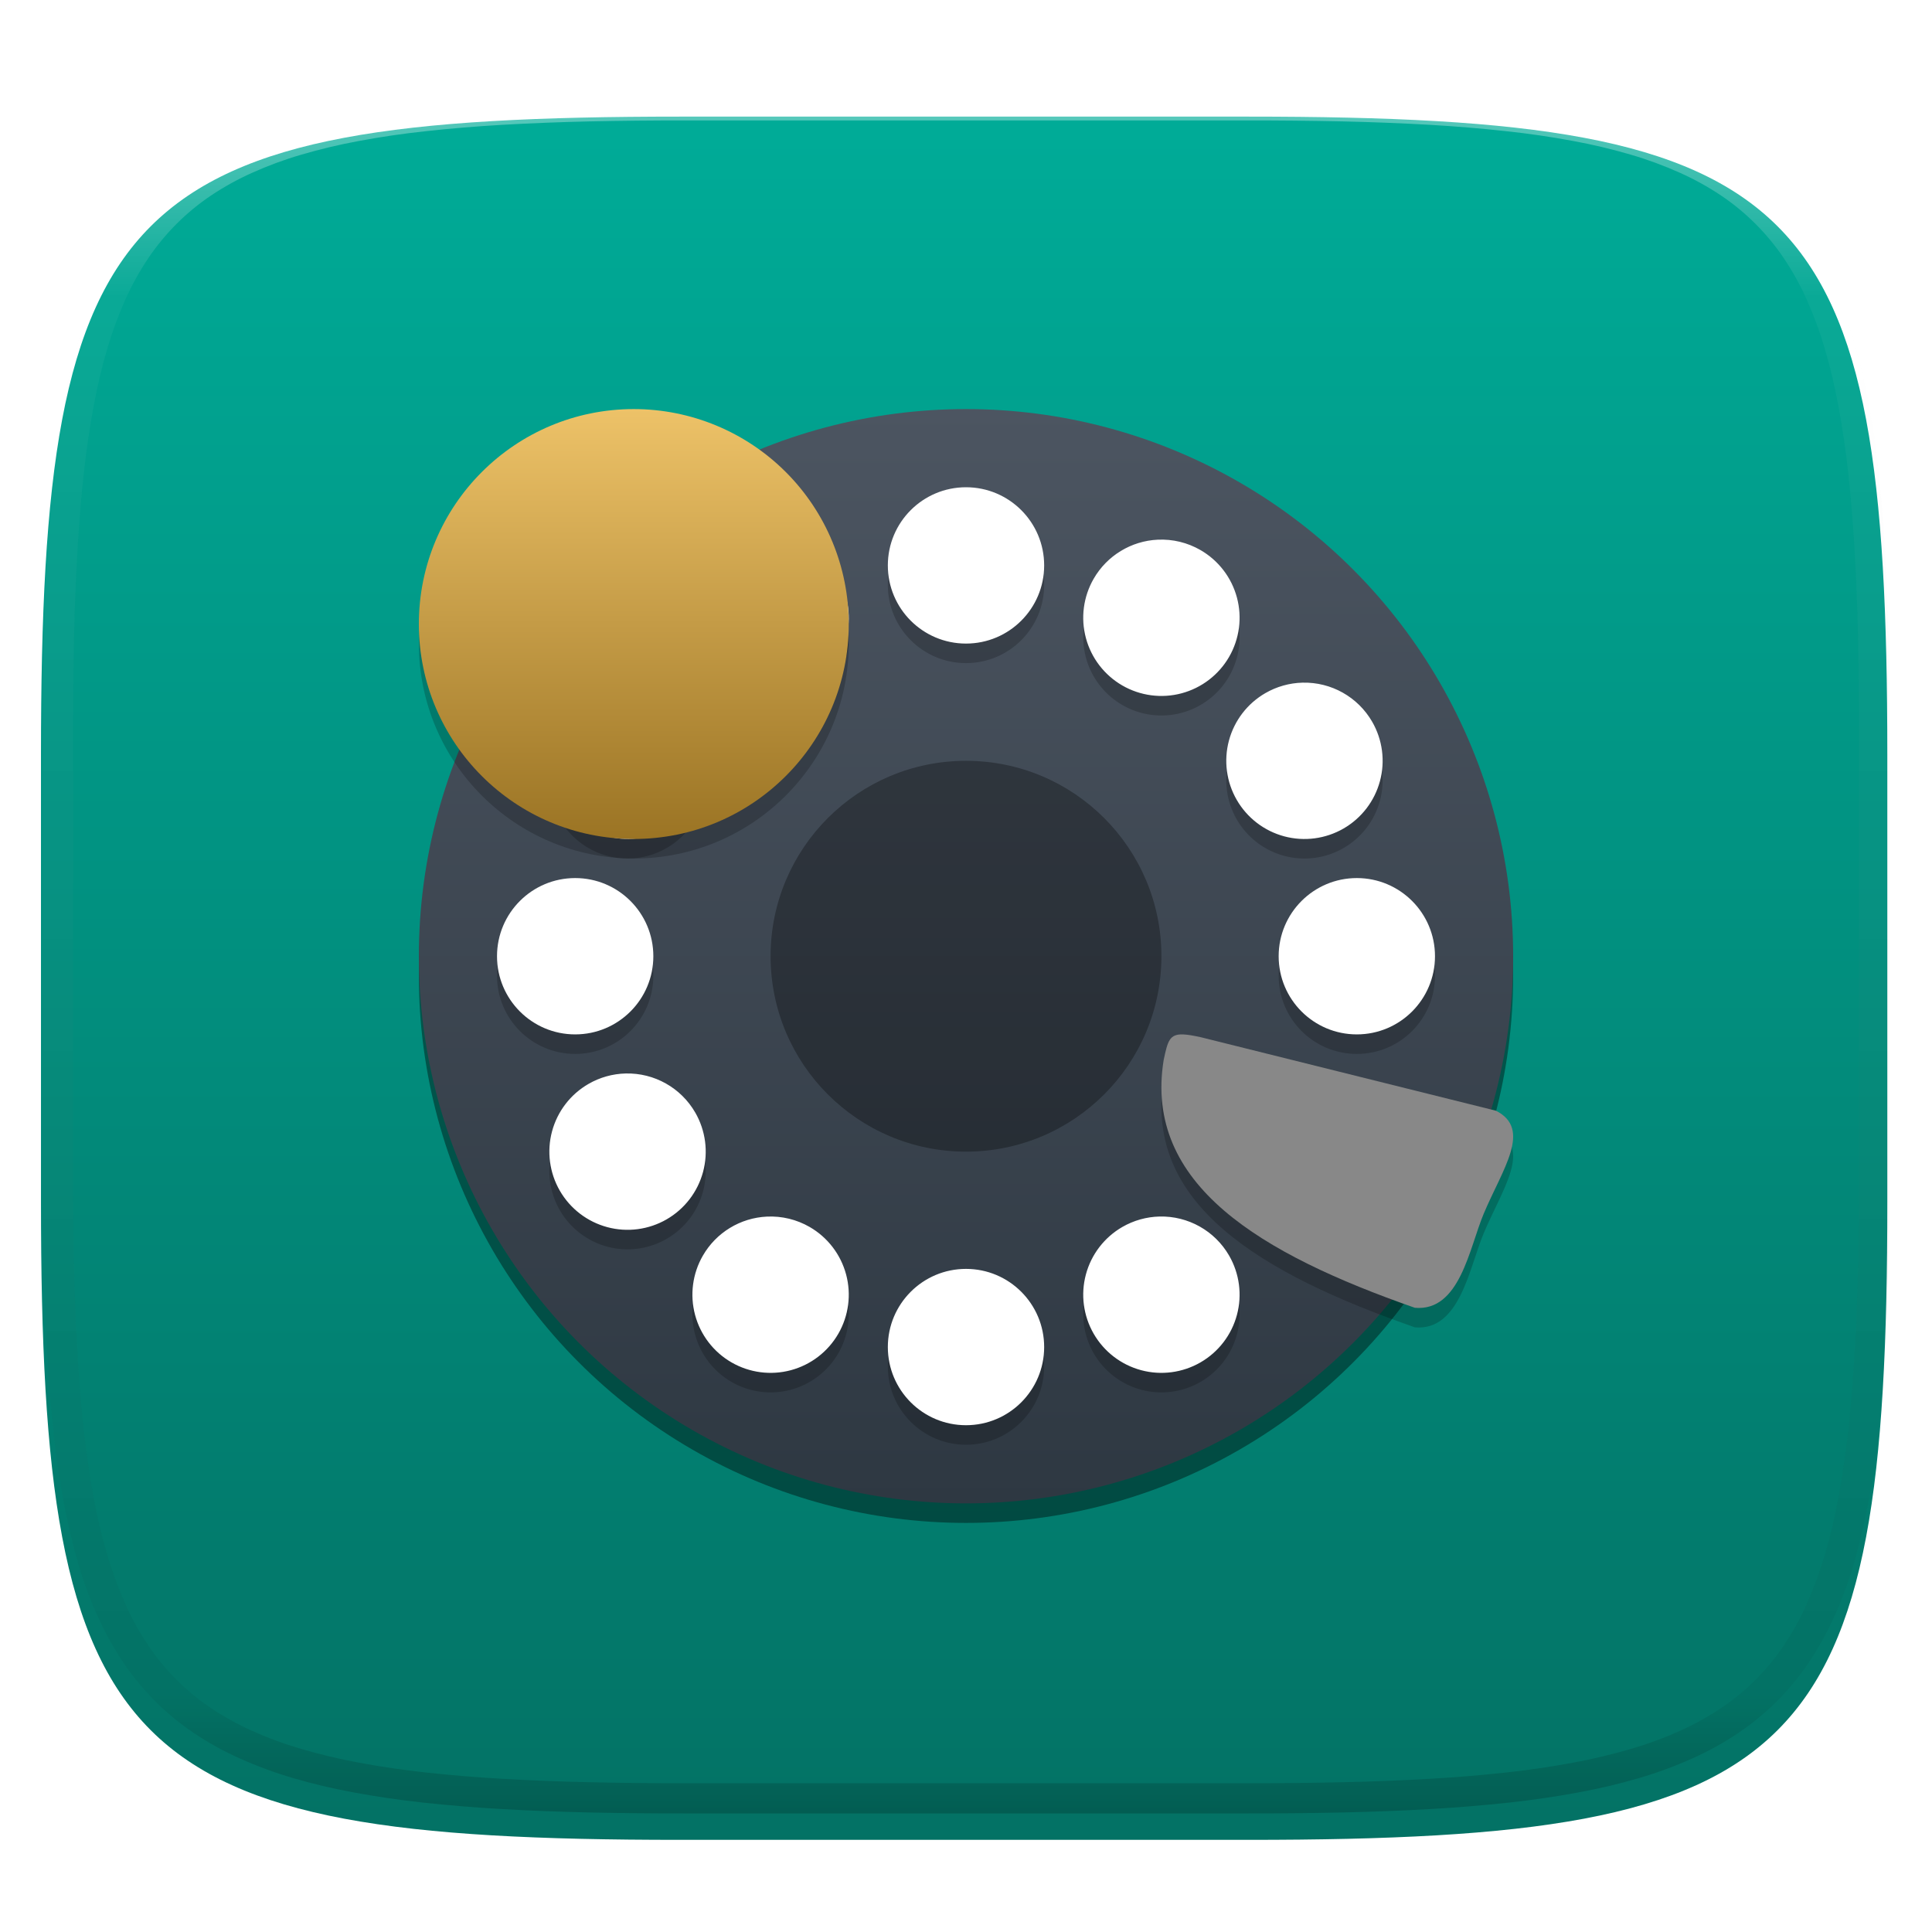
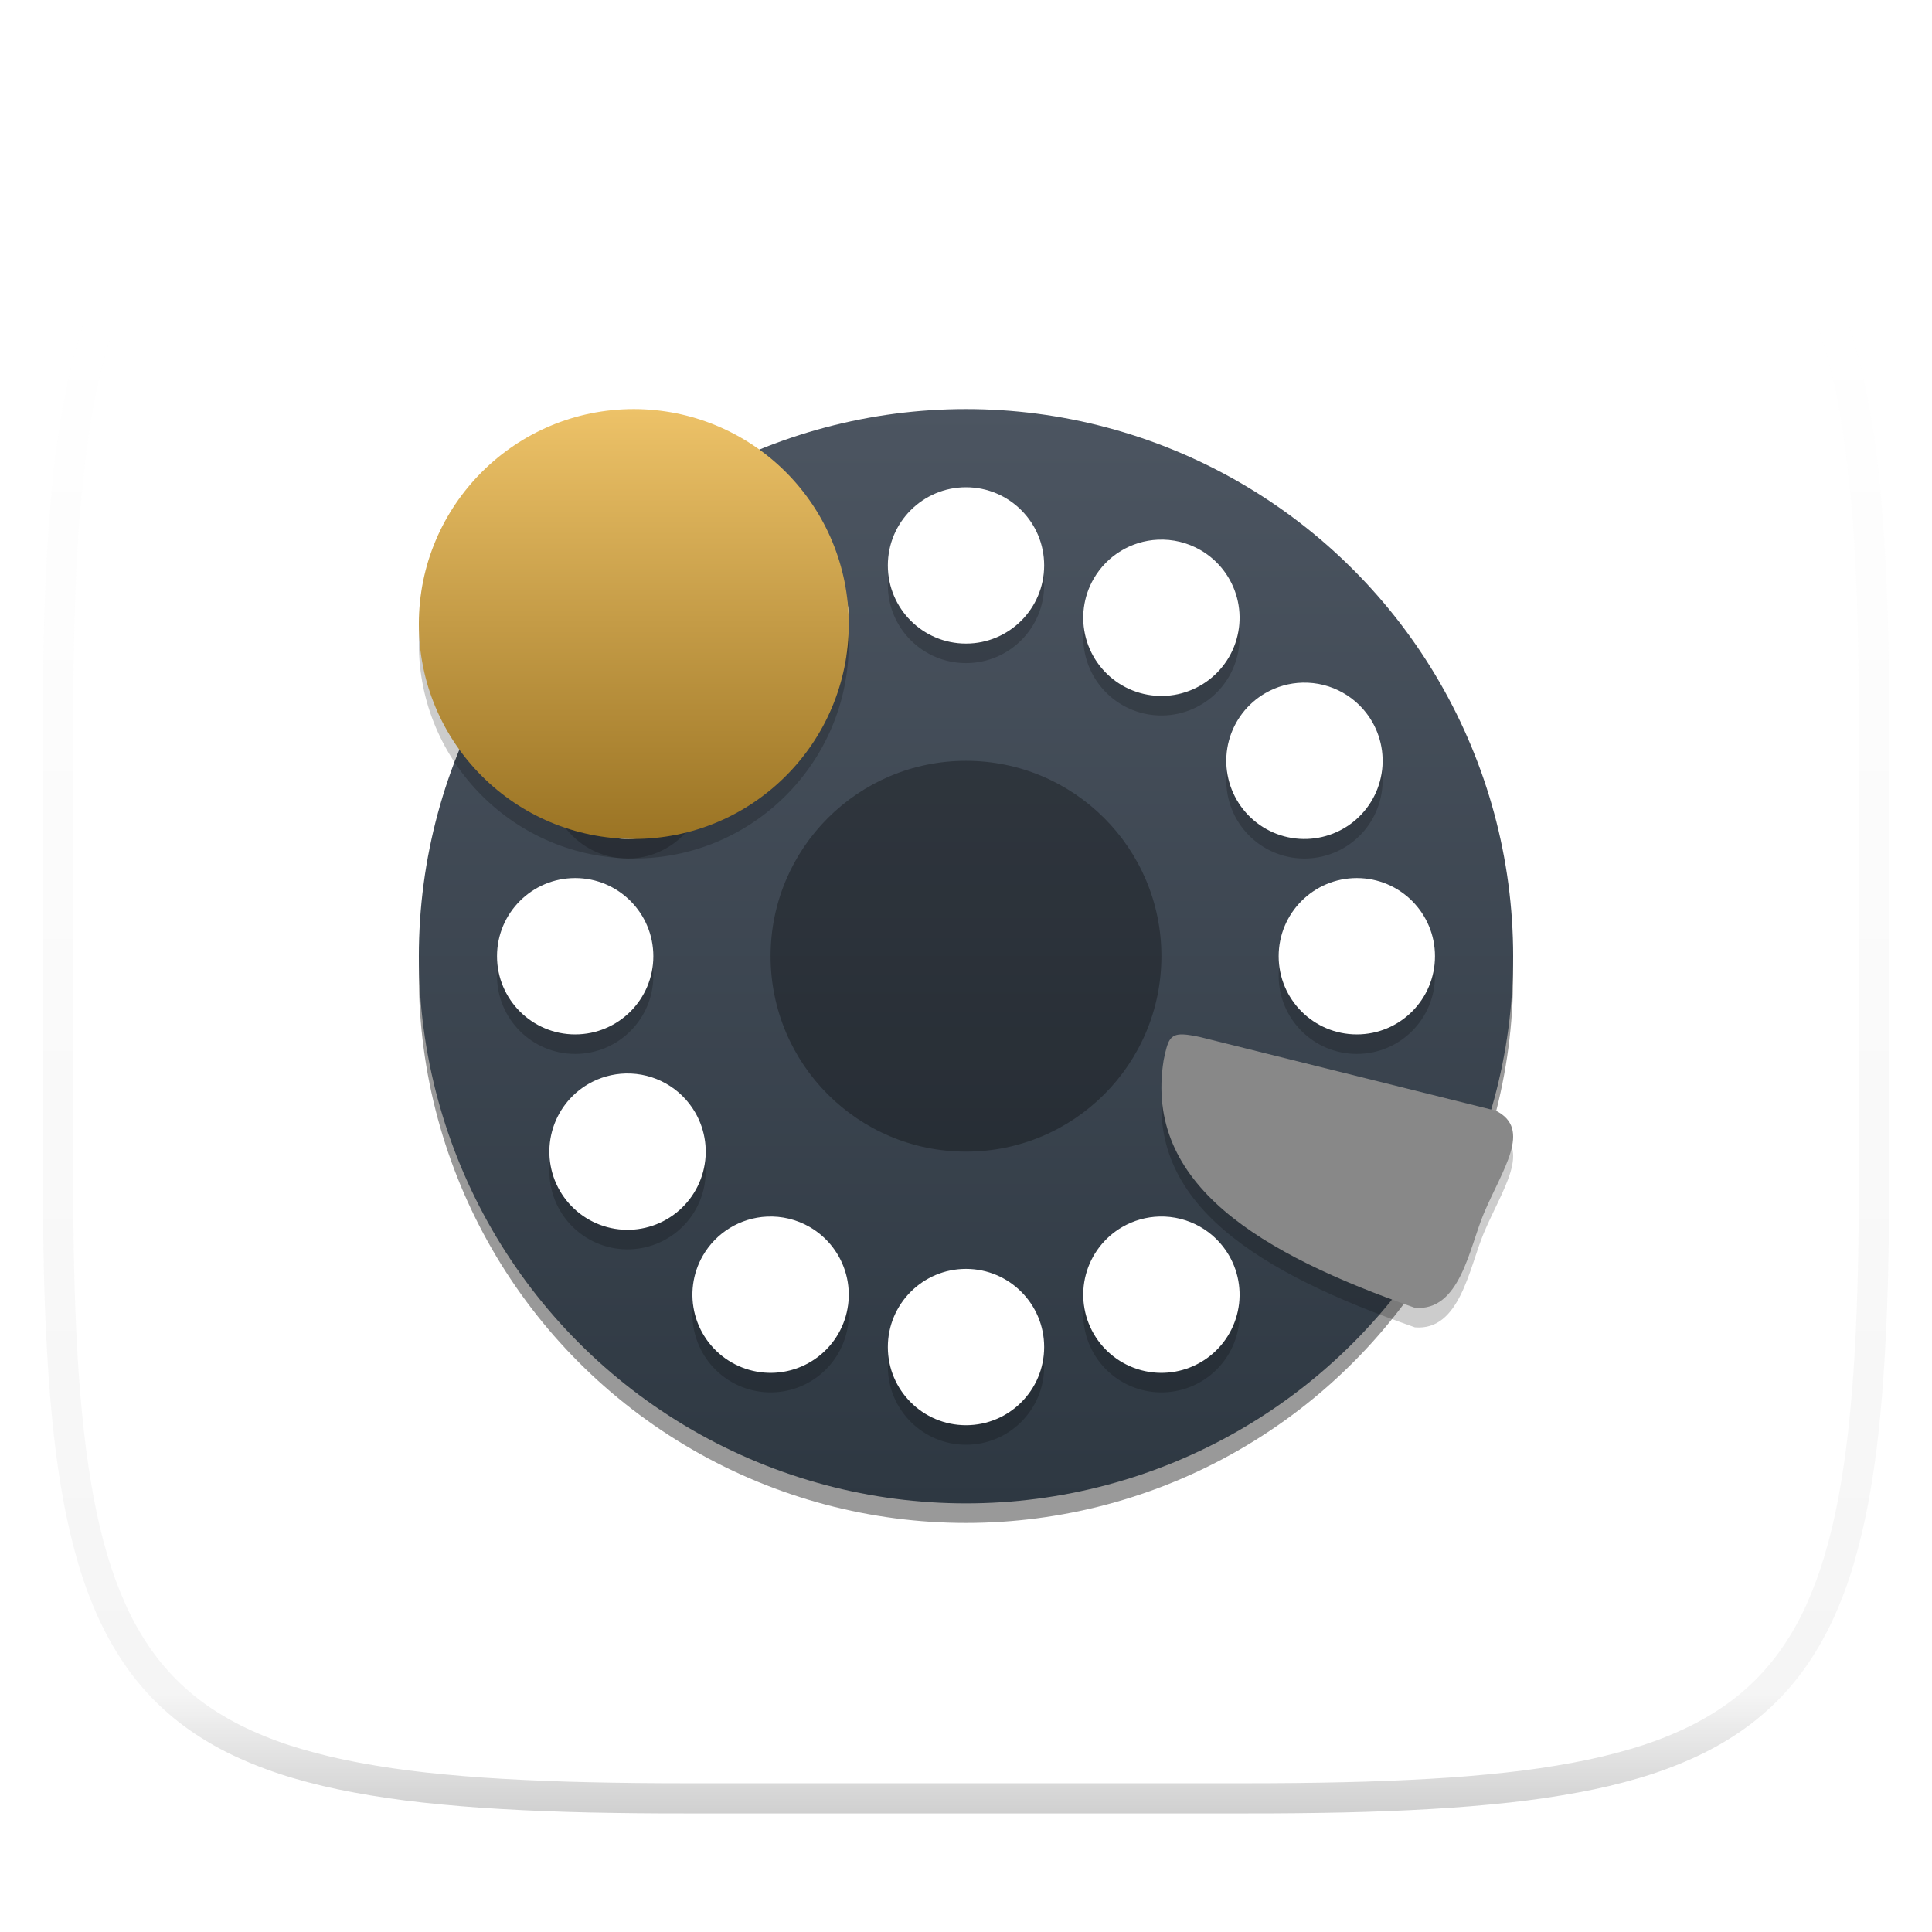
<svg xmlns="http://www.w3.org/2000/svg" style="isolation:isolate" width="256" height="256" viewBox="0 0 256 256">
  <defs>
    <filter id="579Nrk1hAM76icJir0k6OheSQDxETnbx" width="400%" height="400%" x="-200%" y="-200%" color-interpolation-filters="sRGB" filterUnits="objectBoundingBox">
      <feGaussianBlur in="SourceGraphic" stdDeviation="4.294" />
      <feOffset dx="0" dy="4" result="pf_100_offsetBlur" />
      <feFlood flood-opacity=".4" />
      <feComposite in2="pf_100_offsetBlur" operator="in" result="pf_100_dropShadow" />
      <feBlend in="SourceGraphic" in2="pf_100_dropShadow" mode="normal" />
    </filter>
  </defs>
  <g filter="url(#579Nrk1hAM76icJir0k6OheSQDxETnbx)">
    <linearGradient id="_lgradient_118" x1=".5" x2=".5" y1="1" y2="0" gradientTransform="matrix(244.648,0,0,228.338,5.43,11.452)" gradientUnits="userSpaceOnUse">
      <stop offset="0%" style="stop-color:#037164" />
      <stop offset="100%" style="stop-color:#00ac98" />
    </linearGradient>
-     <path fill="url(#_lgradient_118)" d="M 165.439 11.452 C 239.495 11.452 250.078 22.009 250.078 95.995 L 250.078 155.246 C 250.078 229.233 239.495 239.79 165.439 239.79 L 90.069 239.79 C 16.014 239.79 5.43 229.233 5.43 155.246 L 5.43 95.995 C 5.43 22.009 16.014 11.452 90.069 11.452 L 165.439 11.452 Z" />
  </g>
  <g opacity=".4">
    <linearGradient id="_lgradient_119" x1=".517" x2=".517" y1="0" y2="1" gradientTransform="matrix(244.65,0,0,228.34,5.68,11.95)" gradientUnits="userSpaceOnUse">
      <stop offset="0%" style="stop-color:#ffffff" />
      <stop offset="12.5%" stop-opacity=".098" style="stop-color:#ffffff" />
      <stop offset="92.5%" stop-opacity=".098" style="stop-color:#000000" />
      <stop offset="100%" stop-opacity=".498" style="stop-color:#000000" />
    </linearGradient>
    <path fill="url(#_lgradient_119)" fill-rule="evenodd" d="M 165.068 11.951 C 169.396 11.941 173.724 11.991 178.052 12.089 C 181.927 12.167 185.803 12.315 189.678 12.541 C 193.131 12.737 196.583 13.022 200.026 13.395 C 203.085 13.73 206.144 14.181 209.174 14.741 C 211.889 15.243 214.574 15.881 217.22 16.657 C 219.62 17.355 221.971 18.219 224.243 19.241 C 226.358 20.184 228.384 21.304 230.302 22.591 C 232.142 23.829 233.863 25.244 235.437 26.806 C 237.001 28.378 238.417 30.088 239.656 31.925 C 240.945 33.841 242.066 35.865 243.02 37.967 C 244.043 40.247 244.909 42.585 245.617 44.972 C 246.394 47.615 247.034 50.297 247.535 53.009 C 248.096 56.035 248.548 59.081 248.883 62.136 C 249.257 65.575 249.542 69.014 249.739 72.462 C 249.965 76.323 250.112 80.194 250.201 84.055 C 250.289 88.378 250.339 92.701 250.329 97.014 L 250.329 155.226 C 250.339 159.549 250.289 163.862 250.201 168.185 C 250.112 172.056 249.965 175.917 249.739 179.778 C 249.542 183.226 249.257 186.675 248.883 190.104 C 248.548 193.159 248.096 196.215 247.535 199.241 C 247.034 201.943 246.394 204.625 245.617 207.268 C 244.909 209.655 244.043 212.003 243.02 214.273 C 242.066 216.385 240.945 218.399 239.656 220.315 C 238.417 222.152 237.001 223.872 235.437 225.434 C 233.863 226.996 232.142 228.411 230.302 229.649 C 228.384 230.936 226.358 232.056 224.243 232.999 C 221.971 234.021 219.62 234.885 217.22 235.593 C 214.574 236.369 211.889 237.007 209.174 237.499 C 206.144 238.068 203.085 238.51 200.026 238.845 C 196.583 239.218 193.131 239.503 189.678 239.699 C 185.803 239.925 181.927 240.073 178.052 240.161 C 173.724 240.249 169.396 240.299 165.068 240.289 L 90.942 240.289 C 86.614 240.299 82.286 240.249 77.958 240.161 C 74.083 240.073 70.207 239.925 66.332 239.699 C 62.879 239.503 59.427 239.218 55.984 238.845 C 52.925 238.51 49.866 238.068 46.836 237.499 C 44.121 237.007 41.436 236.369 38.79 235.593 C 36.39 234.885 34.039 234.021 31.767 232.999 C 29.652 232.056 27.626 230.936 25.708 229.649 C 23.868 228.411 22.147 226.996 20.573 225.434 C 19.009 223.872 17.593 222.152 16.354 220.315 C 15.065 218.399 13.944 216.385 12.99 214.273 C 11.967 212.003 11.101 209.655 10.393 207.268 C 9.616 204.625 8.976 201.943 8.475 199.241 C 7.914 196.215 7.462 193.159 7.127 190.104 C 6.753 186.675 6.468 183.226 6.271 179.778 C 6.045 175.917 5.898 172.056 5.809 168.185 C 5.721 163.862 5.671 159.549 5.681 155.226 L 5.681 97.014 C 5.671 92.701 5.721 88.378 5.809 84.055 C 5.898 80.194 6.045 76.323 6.271 72.462 C 6.468 69.014 6.753 65.575 7.127 62.136 C 7.462 59.081 7.914 56.035 8.475 53.009 C 8.976 50.297 9.616 47.615 10.393 44.972 C 11.101 42.585 11.967 40.247 12.99 37.967 C 13.944 35.865 15.065 33.841 16.354 31.925 C 17.593 30.088 19.009 28.378 20.573 26.806 C 22.147 25.244 23.868 23.829 25.708 22.591 C 27.626 21.304 29.652 20.184 31.767 19.241 C 34.039 18.219 36.39 17.355 38.79 16.657 C 41.436 15.881 44.121 15.243 46.836 14.741 C 49.866 14.181 52.925 13.73 55.984 13.395 C 59.427 13.022 62.879 12.737 66.332 12.541 C 70.207 12.315 74.083 12.167 77.958 12.089 C 82.286 11.991 86.614 11.941 90.942 11.951 L 165.068 11.951 Z M 165.078 15.96 C 169.376 15.95 173.675 15.999 177.973 16.087 C 181.8 16.176 185.626 16.323 189.452 16.539 C 192.836 16.736 196.219 17.011 199.583 17.384 C 202.554 17.699 205.515 18.131 208.446 18.681 C 211.023 19.153 213.58 19.762 216.099 20.499 C 218.322 21.147 220.495 21.953 222.6 22.896 C 224.509 23.751 226.338 24.763 228.069 25.922 C 229.692 27.013 231.207 28.26 232.594 29.646 C 233.981 31.031 235.23 32.544 236.332 34.165 C 237.492 35.894 238.506 37.712 239.361 39.608 C 240.306 41.72 241.112 43.892 241.761 46.102 C 242.509 48.617 243.109 51.162 243.591 53.736 C 244.132 56.664 244.565 59.611 244.889 62.578 C 245.263 65.938 245.539 69.308 245.735 72.688 C 245.952 76.51 246.109 80.322 246.188 84.144 C 246.276 88.437 246.325 92.721 246.325 97.014 C 246.325 97.014 246.325 97.014 246.325 97.014 L 246.325 155.226 C 246.325 155.226 246.325 155.226 246.325 155.226 C 246.325 159.519 246.276 163.803 246.188 168.096 C 246.109 171.918 245.952 175.74 245.735 179.552 C 245.539 182.932 245.263 186.302 244.889 189.672 C 244.565 192.629 244.132 195.576 243.591 198.504 C 243.109 201.078 242.509 203.623 241.761 206.138 C 241.112 208.358 240.306 210.52 239.361 212.632 C 238.506 214.528 237.492 216.356 236.332 218.075 C 235.23 219.706 233.981 221.219 232.594 222.604 C 231.207 223.98 229.692 225.227 228.069 226.318 C 226.338 227.477 224.509 228.489 222.6 229.344 C 220.495 230.297 218.322 231.093 216.099 231.741 C 213.58 232.478 211.023 233.087 208.446 233.559 C 205.515 234.109 202.554 234.541 199.583 234.865 C 196.219 235.229 192.836 235.514 189.452 235.701 C 185.626 235.917 181.8 236.074 177.973 236.153 C 173.675 236.251 169.376 236.29 165.078 236.29 C 165.078 236.29 165.078 236.29 165.068 236.29 L 90.942 236.29 C 90.932 236.29 90.932 236.29 90.932 236.29 C 86.634 236.29 82.335 236.251 78.037 236.153 C 74.21 236.074 70.384 235.917 66.558 235.701 C 63.174 235.514 59.791 235.229 56.427 234.865 C 53.456 234.541 50.495 234.109 47.564 233.559 C 44.987 233.087 42.43 232.478 39.911 231.741 C 37.688 231.093 35.515 230.297 33.41 229.344 C 31.501 228.489 29.672 227.477 27.941 226.318 C 26.318 225.227 24.803 223.98 23.416 222.604 C 22.029 221.219 20.78 219.706 19.678 218.075 C 18.518 216.356 17.504 214.528 16.649 212.632 C 15.704 210.52 14.898 208.358 14.249 206.138 C 13.501 203.623 12.901 201.078 12.419 198.504 C 11.878 195.576 11.445 192.629 11.121 189.672 C 10.747 186.302 10.472 182.932 10.275 179.552 C 10.058 175.74 9.901 171.918 9.822 168.096 C 9.734 163.803 9.685 159.519 9.685 155.226 C 9.685 155.226 9.685 155.226 9.685 155.226 L 9.685 97.014 C 9.685 97.014 9.685 97.014 9.685 97.014 C 9.685 92.721 9.734 88.437 9.822 84.144 C 9.901 80.322 10.058 76.51 10.275 72.688 C 10.472 69.308 10.747 65.938 11.121 62.578 C 11.445 59.611 11.878 56.664 12.419 53.736 C 12.901 51.162 13.501 48.617 14.249 46.102 C 14.898 43.892 15.704 41.72 16.649 39.608 C 17.504 37.712 18.518 35.894 19.678 34.165 C 20.78 32.544 22.029 31.031 23.416 29.646 C 24.803 28.26 26.318 27.013 27.941 25.922 C 29.672 24.763 31.501 23.751 33.41 22.896 C 35.515 21.953 37.688 21.147 39.911 20.499 C 42.43 19.762 44.987 19.153 47.564 18.681 C 50.495 18.131 53.456 17.699 56.427 17.384 C 59.791 17.011 63.174 16.736 66.558 16.539 C 70.384 16.323 74.21 16.176 78.037 16.087 C 82.335 15.999 86.634 15.95 90.932 15.96 C 90.932 15.96 90.932 15.96 90.942 15.96 L 165.068 15.96 C 165.078 15.96 165.078 15.96 165.078 15.96 Z" />
  </g>
  <g>
    <defs>
      <filter id="eeBLFmCb50Fz9QgjFWavAy1tMY05oho2" width="400%" height="400%" x="-200%" y="-200%" color-interpolation-filters="sRGB" filterUnits="objectBoundingBox">
        <feGaussianBlur stdDeviation="4.294" />
      </filter>
    </defs>
    <g opacity=".4" filter="url(#eeBLFmCb50Fz9QgjFWavAy1tMY05oho2)">
      <circle cx="128" cy="129.295" r="72.5" vector-effect="non-scaling-stroke" />
    </g>
    <linearGradient id="_lgradient_120" x1="0" x2="0" y1="0" y2="1" gradientTransform="matrix(145,0,0,145,55.5,54.205)" gradientUnits="userSpaceOnUse">
      <stop offset="0%" style="stop-color:#4c5561" />
      <stop offset="100%" style="stop-color:#2e3842" />
    </linearGradient>
    <circle fill="url(#_lgradient_120)" cx="128" cy="126.705" r="72.5" vector-effect="non-scaling-stroke" />
    <g opacity=".2">
      <path d="M 128 67.152 C 122.28 67.152 117.643 71.789 117.643 77.509 C 117.643 83.229 122.28 87.866 128 87.866 C 133.72 87.866 138.357 83.229 138.357 77.509 C 138.357 71.789 133.72 67.152 128 67.152 Z M 101.864 74.09 C 100.129 74.131 98.432 74.608 96.929 75.476 C 94.549 76.849 92.812 79.111 92.101 81.765 C 91.39 84.419 91.762 87.247 93.136 89.626 C 94.509 92.006 96.771 93.742 99.425 94.454 C 102.079 95.165 104.906 94.793 107.286 93.419 C 109.665 92.046 111.402 89.783 112.113 87.13 C 112.825 84.476 112.453 81.648 111.079 79.269 C 109.185 75.987 105.652 74.001 101.864 74.09 Z M 153.407 74.1 C 149.883 74.265 146.685 76.213 144.921 79.269 C 143.547 81.648 143.175 84.476 143.887 87.13 C 144.598 89.783 146.335 92.046 148.714 93.419 C 151.094 94.793 153.921 95.165 156.575 94.454 C 159.229 93.742 161.491 92.006 162.864 89.626 C 164.238 87.247 164.61 84.419 163.899 81.765 C 163.188 79.111 161.451 76.849 159.071 75.476 C 157.354 74.485 155.388 74.007 153.407 74.1 L 153.407 74.1 Z M 172.604 93.045 C 170.869 93.086 169.172 93.562 167.669 94.43 C 165.289 95.803 163.552 98.066 162.841 100.72 C 162.13 103.373 162.502 106.201 163.876 108.58 C 165.249 110.96 167.511 112.697 170.165 113.408 C 172.819 114.119 175.647 113.747 178.026 112.373 C 180.406 111 182.142 108.738 182.853 106.084 C 183.565 103.43 183.193 100.602 181.819 98.223 C 179.926 94.942 176.392 92.956 172.604 93.045 Z M 82.667 93.055 C 79.143 93.22 75.945 95.168 74.181 98.223 C 72.807 100.602 72.435 103.43 73.147 106.084 C 73.858 108.738 75.594 111 77.974 112.373 C 80.353 113.747 83.181 114.119 85.835 113.408 C 88.489 112.697 90.751 110.96 92.124 108.58 C 93.498 106.201 93.87 103.373 93.159 100.72 C 92.448 98.066 90.711 95.803 88.331 94.43 C 86.614 93.439 84.648 92.962 82.667 93.055 L 82.667 93.055 Z M 76.214 118.938 C 70.494 118.938 65.857 123.575 65.857 129.295 C 65.857 135.015 70.494 139.652 76.214 139.652 C 81.934 139.652 86.571 135.015 86.571 129.295 C 86.571 123.575 81.934 118.938 76.214 118.938 Z M 179.786 118.938 C 174.066 118.938 169.429 123.575 169.429 129.295 C 169.429 135.015 174.066 139.652 179.786 139.652 C 185.506 139.652 190.143 135.015 190.143 129.295 C 190.143 123.575 185.506 118.938 179.786 118.938 Z M 82.91 144.83 C 81.175 144.871 79.477 145.348 77.974 146.216 C 75.594 147.589 73.858 149.852 73.147 152.505 C 72.435 155.159 72.807 157.987 74.181 160.366 C 75.554 162.746 77.817 164.482 80.471 165.194 C 83.124 165.905 85.952 165.533 88.331 164.159 C 90.711 162.786 92.448 160.523 93.159 157.87 C 93.87 155.216 93.498 152.388 92.124 150.009 C 90.231 146.727 86.697 144.741 82.91 144.83 Z M 172.362 144.841 C 168.837 145.006 165.64 146.953 163.876 150.009 C 162.502 152.388 162.13 155.216 162.841 157.87 C 163.552 160.523 165.289 162.786 167.669 164.159 C 170.048 165.533 172.876 165.905 175.529 165.194 C 178.183 164.482 180.446 162.746 181.819 160.366 C 183.193 157.987 183.565 155.159 182.853 152.505 C 182.142 149.852 180.406 147.589 178.026 146.216 C 176.308 145.225 174.343 144.747 172.362 144.84 L 172.362 144.841 Z M 153.65 163.785 C 151.915 163.826 150.217 164.302 148.714 165.17 C 146.335 166.544 144.598 168.806 143.887 171.46 C 143.175 174.113 143.547 176.941 144.921 179.32 C 146.295 181.7 148.557 183.437 151.211 184.148 C 153.864 184.859 156.692 184.487 159.071 183.113 C 161.451 181.74 163.188 179.478 163.899 176.824 C 164.61 174.17 164.238 171.343 162.864 168.963 C 160.971 165.682 157.437 163.696 153.65 163.785 L 153.65 163.785 Z M 101.622 163.795 C 98.097 163.96 94.899 165.908 93.136 168.963 C 91.762 171.343 91.39 174.17 92.101 176.824 C 92.812 179.478 94.549 181.74 96.929 183.113 C 99.308 184.487 102.136 184.859 104.789 184.148 C 107.443 183.437 109.705 181.7 111.079 179.32 C 112.453 176.941 112.825 174.113 112.113 171.46 C 111.402 168.806 109.665 166.544 107.286 165.17 C 105.568 164.179 103.602 163.702 101.622 163.795 L 101.622 163.795 Z M 128 170.723 C 122.28 170.723 117.643 175.36 117.643 181.08 C 117.643 186.8 122.28 191.437 128 191.437 C 133.72 191.437 138.357 186.8 138.357 181.08 C 138.357 175.36 133.72 170.723 128 170.723 Z" />
    </g>
    <path fill="#ffffff" d="M 128 64.563 C 122.28 64.563 117.643 69.2 117.643 74.92 C 117.643 80.64 122.28 85.277 128 85.277 C 133.72 85.277 138.357 80.64 138.357 74.92 C 138.357 69.2 133.72 64.563 128 64.563 Z M 101.864 71.501 C 100.129 71.542 98.432 72.018 96.929 72.887 C 94.549 74.26 92.812 76.522 92.101 79.176 C 91.39 81.83 91.762 84.657 93.136 87.037 C 94.509 89.416 96.771 91.153 99.425 91.864 C 102.079 92.576 104.906 92.203 107.286 90.83 C 109.665 89.456 111.402 87.194 112.113 84.54 C 112.825 81.887 112.453 79.059 111.079 76.68 C 109.185 73.398 105.652 71.412 101.864 71.501 Z M 153.407 71.511 C 149.883 71.676 146.685 73.624 144.921 76.68 C 143.547 79.059 143.175 81.887 143.887 84.54 C 144.598 87.194 146.335 89.456 148.714 90.83 C 151.094 92.203 153.921 92.576 156.575 91.864 C 159.229 91.153 161.491 89.416 162.864 87.037 C 164.238 84.657 164.61 81.83 163.899 79.176 C 163.188 76.522 161.451 74.26 159.071 72.887 C 157.354 71.895 155.388 71.418 153.407 71.511 L 153.407 71.511 Z M 172.604 90.455 C 170.869 90.496 169.172 90.973 167.669 91.841 C 165.289 93.214 163.552 95.477 162.841 98.13 C 162.13 100.784 162.502 103.612 163.876 105.991 C 165.249 108.371 167.511 110.107 170.165 110.819 C 172.819 111.53 175.647 111.158 178.026 109.784 C 180.406 108.411 182.142 106.148 182.853 103.495 C 183.565 100.841 183.193 98.013 181.819 95.634 C 179.926 92.352 176.392 90.366 172.604 90.455 Z M 82.667 90.465 C 79.143 90.63 75.945 92.578 74.181 95.634 C 72.807 98.013 72.435 100.841 73.147 103.495 C 73.858 106.148 75.594 108.411 77.974 109.784 C 80.353 111.158 83.181 111.53 85.835 110.819 C 88.489 110.107 90.751 108.371 92.124 105.991 C 93.498 103.612 93.87 100.784 93.159 98.13 C 92.448 95.477 90.711 93.214 88.331 91.841 C 86.614 90.85 84.648 90.372 82.667 90.465 L 82.667 90.465 Z M 76.214 116.348 C 70.494 116.348 65.857 120.985 65.857 126.705 C 65.857 132.425 70.494 137.063 76.214 137.063 C 81.934 137.063 86.571 132.425 86.571 126.705 C 86.571 120.985 81.934 116.348 76.214 116.348 Z M 179.786 116.348 C 174.066 116.348 169.429 120.985 169.429 126.705 C 169.429 132.425 174.066 137.063 179.786 137.063 C 185.506 137.063 190.143 132.425 190.143 126.705 C 190.143 120.985 185.506 116.348 179.786 116.348 Z M 82.91 142.241 C 81.175 142.282 79.477 142.759 77.974 143.627 C 75.594 145 73.858 147.262 73.147 149.916 C 72.435 152.57 72.807 155.398 74.181 157.777 C 75.554 160.157 77.817 161.893 80.471 162.604 C 83.124 163.316 85.952 162.944 88.331 161.57 C 90.711 160.197 92.448 157.934 93.159 155.28 C 93.87 152.627 93.498 149.799 92.124 147.42 C 90.231 144.138 86.697 142.152 82.91 142.241 Z M 172.362 142.251 C 168.837 142.416 165.64 144.364 163.876 147.42 C 162.502 149.799 162.13 152.627 162.841 155.28 C 163.552 157.934 165.289 160.197 167.669 161.57 C 170.048 162.944 172.876 163.316 175.529 162.604 C 178.183 161.893 180.446 160.157 181.819 157.777 C 183.193 155.398 183.565 152.57 182.853 149.916 C 182.142 147.262 180.406 145 178.026 143.627 C 176.308 142.635 174.343 142.158 172.362 142.251 L 172.362 142.251 Z M 153.65 161.196 C 151.915 161.237 150.217 161.713 148.714 162.581 C 146.335 163.954 144.598 166.217 143.887 168.87 C 143.175 171.524 143.547 174.352 144.921 176.731 C 146.295 179.111 148.557 180.848 151.211 181.559 C 153.864 182.27 156.692 181.898 159.071 180.524 C 161.451 179.151 163.188 176.889 163.899 174.235 C 164.61 171.581 164.238 168.753 162.864 166.374 C 160.971 163.093 157.437 161.107 153.65 161.195 L 153.65 161.196 Z M 101.622 161.206 C 98.097 161.371 94.899 163.318 93.136 166.374 C 91.762 168.753 91.39 171.581 92.101 174.235 C 92.812 176.889 94.549 179.151 96.929 180.524 C 99.308 181.898 102.136 182.27 104.789 181.559 C 107.443 180.848 109.705 179.111 111.079 176.731 C 112.453 174.352 112.825 171.524 112.113 168.87 C 111.402 166.217 109.665 163.954 107.286 162.581 C 105.568 161.59 103.602 161.112 101.622 161.206 L 101.622 161.206 Z M 128 168.134 C 122.28 168.134 117.643 172.771 117.643 178.491 C 117.643 184.211 122.28 188.848 128 188.848 C 133.72 188.848 138.357 184.211 138.357 178.491 C 138.357 172.771 133.72 168.134 128 168.134 Z" />
    <g opacity=".3">
      <circle cx="128" cy="126.705" r="25.893" vector-effect="non-scaling-stroke" />
    </g>
    <g opacity=".2">
      <path d="M 112.464 85.277 C 112.464 101.007 99.712 113.759 83.982 113.759 C 68.252 113.759 55.5 101.007 55.5 85.277 C 55.5 69.547 68.252 56.795 83.982 56.795 C 91.536 56.795 98.781 59.795 104.122 65.137 C 109.463 70.478 112.464 77.723 112.464 85.277 Z" />
    </g>
    <linearGradient id="_lgradient_121" x1="0" x2="0" y1="0" y2="1" gradientTransform="matrix(56.964,0,0,56.964,55.5,54.205)" gradientUnits="userSpaceOnUse">
      <stop offset="0%" style="stop-color:#edc268" />
      <stop offset="100%" style="stop-color:#9b7424" />
    </linearGradient>
    <path fill="url(#_lgradient_121)" d="M 112.464 82.688 C 112.464 98.418 99.712 111.17 83.982 111.17 C 68.252 111.17 55.5 98.418 55.5 82.688 C 55.5 66.957 68.252 54.205 83.982 54.205 C 91.536 54.205 98.781 57.206 104.122 62.548 C 109.463 67.889 112.464 75.134 112.464 82.688 Z" />
    <g opacity=".2">
      <path d="M 156.753 139.654 C 154.959 139.597 154.72 140.544 154.191 143.053 C 151.526 159.573 167.064 168.738 187.478 175.879 C 193.445 176.393 194.679 167.986 196.596 163.421 C 199.08 157.505 203.059 152.199 198.209 149.761 L 159.129 140.03 C 158.115 139.809 157.351 139.673 156.753 139.654 L 156.753 139.654 Z" />
    </g>
    <path fill="#888888" d="M 156.753 137.065 C 154.959 137.007 154.72 137.955 154.191 140.464 C 151.526 156.983 167.064 166.149 187.478 173.29 C 193.445 173.804 194.679 165.397 196.596 160.832 C 199.08 154.916 203.059 149.61 198.209 147.172 L 159.129 137.441 C 158.115 137.219 157.351 137.084 156.753 137.065 L 156.753 137.065 Z" />
  </g>
</svg>